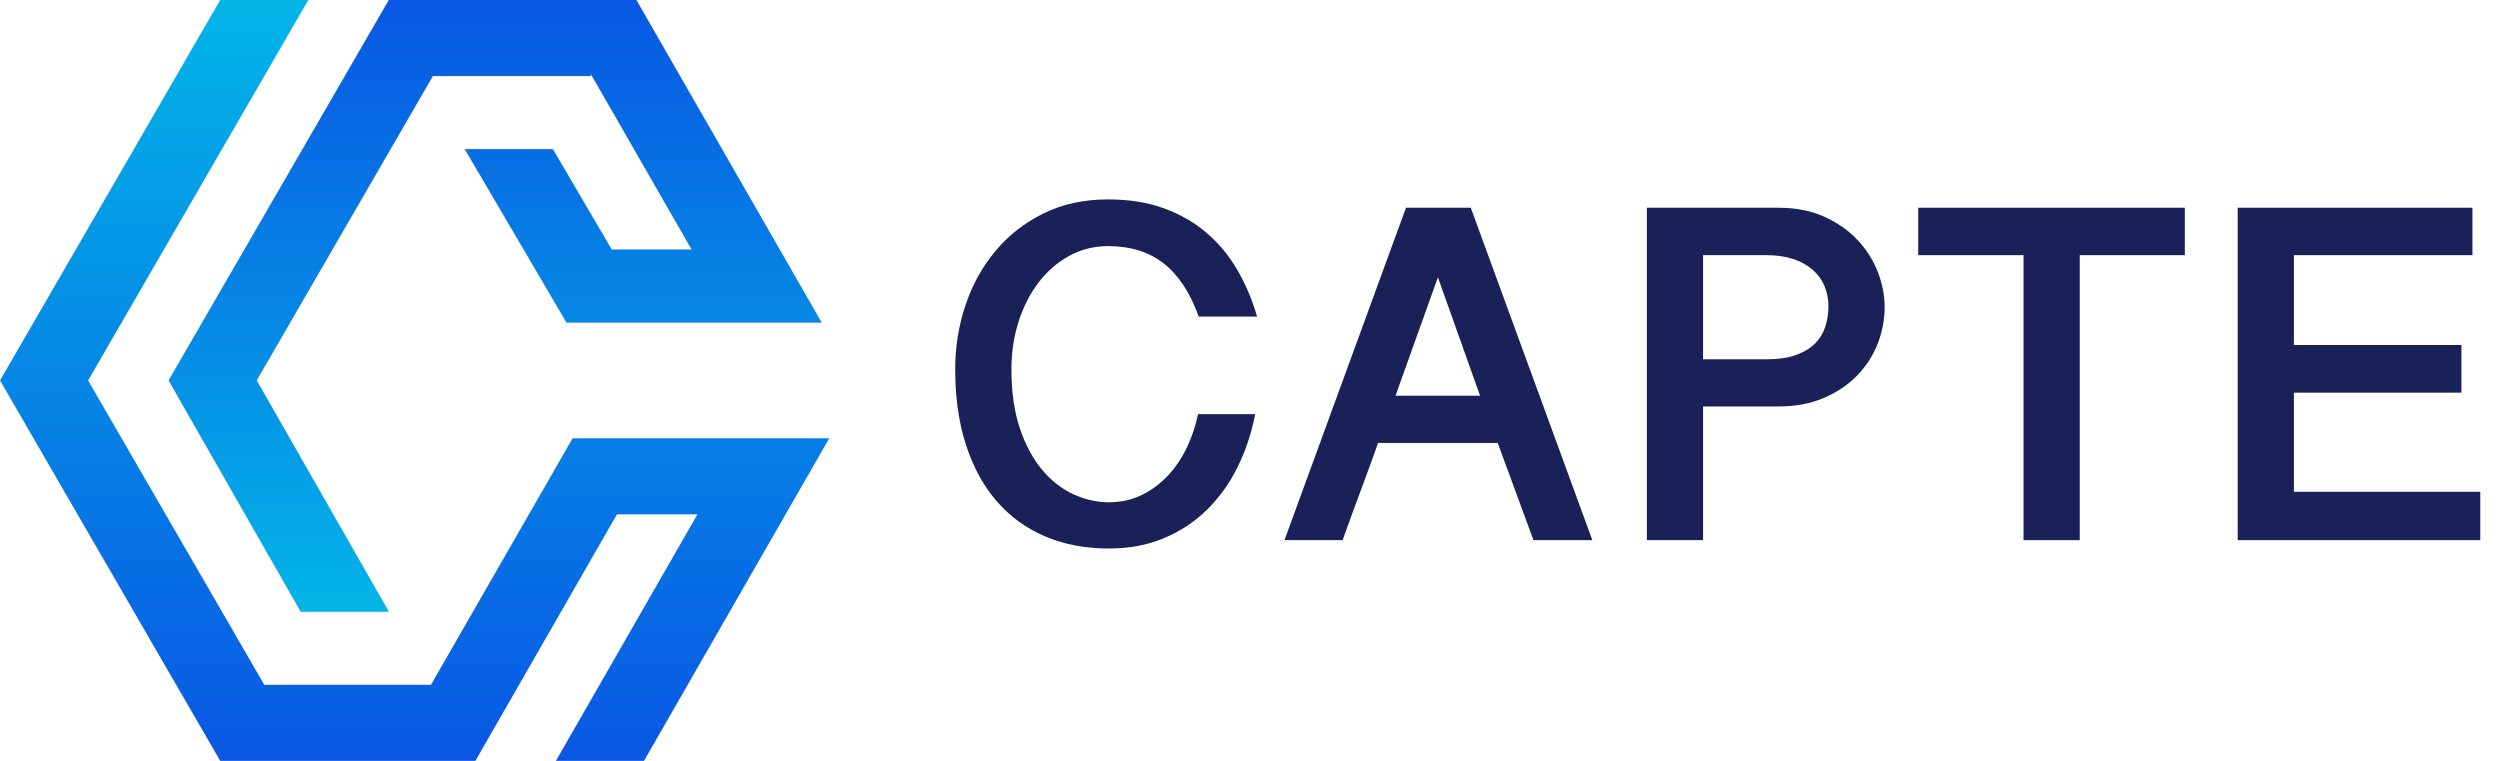
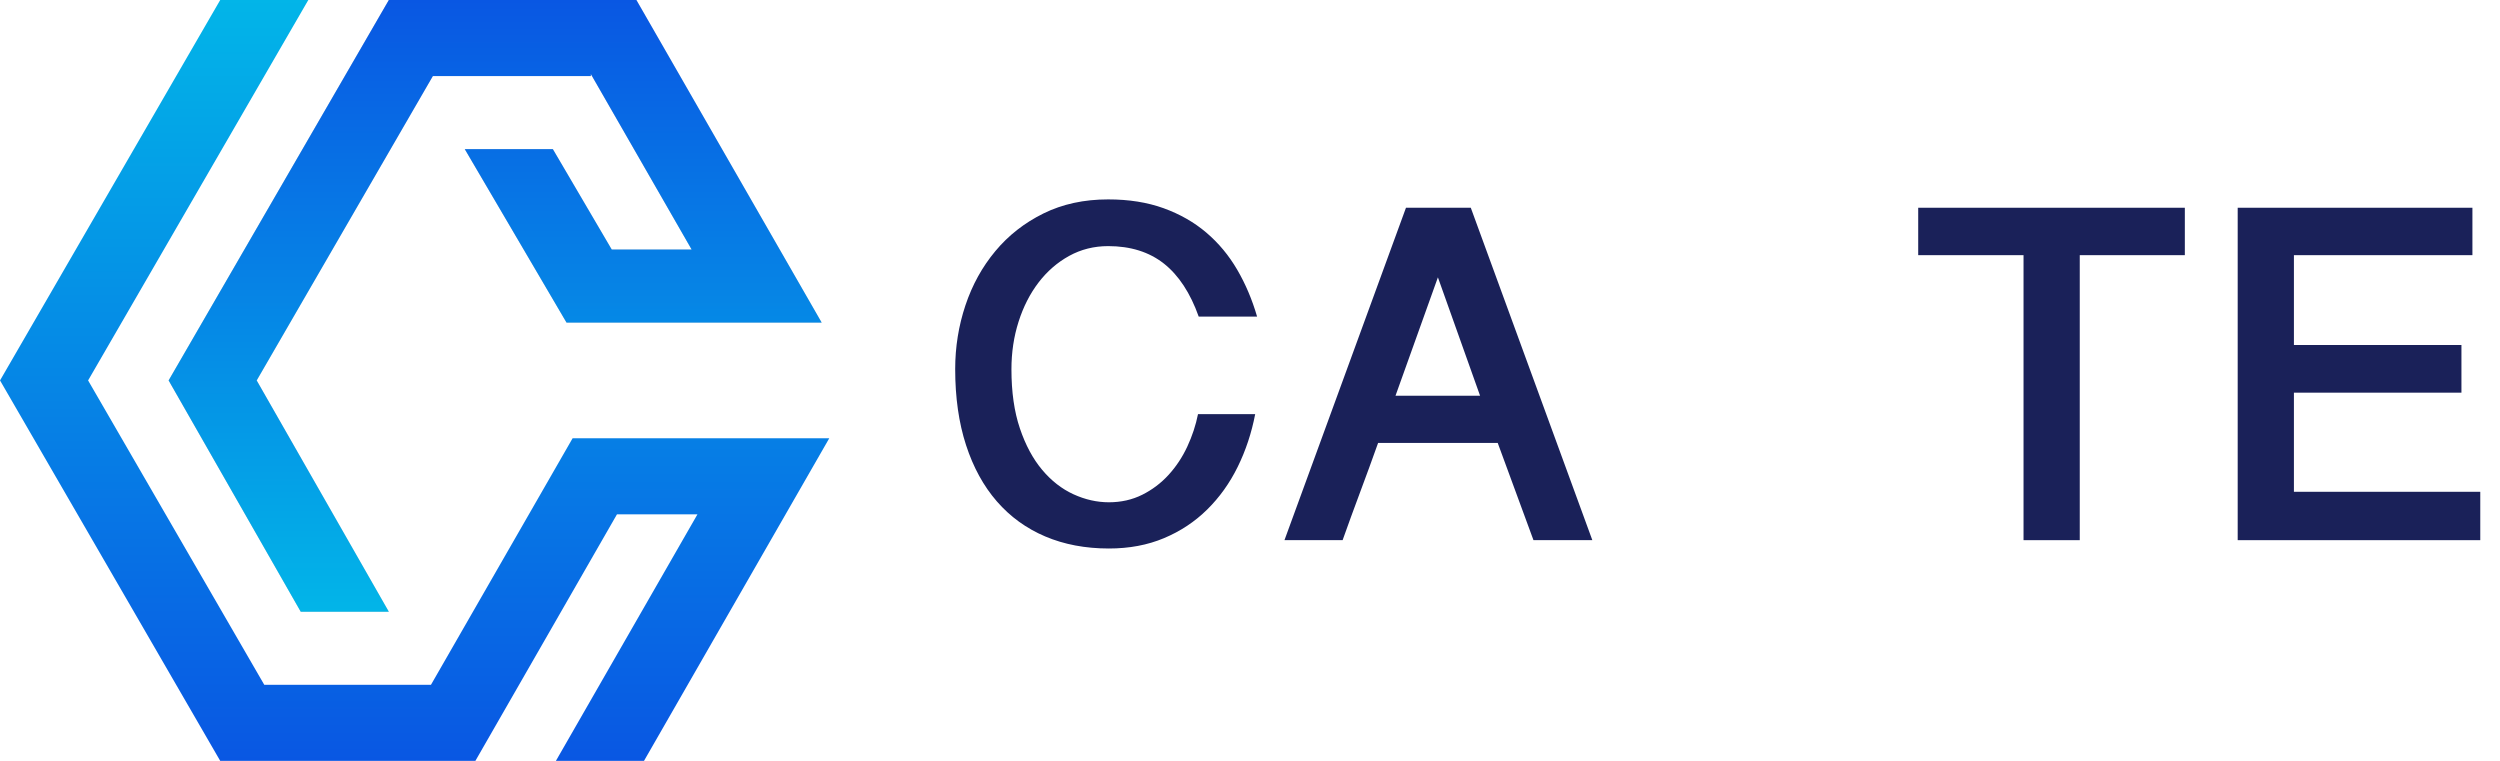
<svg xmlns="http://www.w3.org/2000/svg" xmlns:xlink="http://www.w3.org/1999/xlink" width="92px" height="28px" viewBox="0 0 92 28" version="1.1">
  <title>编组 36备份</title>
  <defs>
    <linearGradient x1="50%" y1="0%" x2="50%" y2="100%" id="linearGradient-1">
      <stop stop-color="#02B5E8" offset="0%" />
      <stop stop-color="#0957E3" offset="100%" />
    </linearGradient>
    <linearGradient x1="50%" y1="0%" x2="50%" y2="100%" id="linearGradient-2">
      <stop stop-color="#0957E3" offset="0%" />
      <stop stop-color="#02B5E8" offset="100%" />
    </linearGradient>
    <path d="M23.419,0 L30.238,11.872 L27.443,11.871 L21.631,11.872 L21.63,11.871 L20.848,11.872 L17.103,5.488 L20.345,5.488 L22.513,9.184 L25.453,9.184 L21.742,2.724 L21.742,2.8 L15.929,2.8 L9.446,14 L14.309,22.512 L11.067,22.512 L6.205,14 L14.309,0 L23.419,0 Z" id="path-3" />
  </defs>
  <g id="页面-1" stroke="none" stroke-width="1" fill="none" fill-rule="evenodd">
    <g id="About-Us备份" transform="translate(-40, -26)">
      <g id="编组-36备份" transform="translate(40, 26)">
        <g id="编组-6" transform="translate(35.151, 7.338)" fill="#1A2159" fill-rule="nonzero">
          <g id="CAPTE">
            <path d="M2.07,6.252 C2.07,7.088 2.173,7.813 2.381,8.427 C2.588,9.041 2.862,9.55 3.201,9.953 C3.54,10.356 3.924,10.656 4.354,10.852 C4.784,11.048 5.218,11.146 5.656,11.146 C6.106,11.146 6.515,11.053 6.884,10.869 C7.252,10.685 7.575,10.441 7.853,10.137 C8.13,9.833 8.36,9.487 8.541,9.098 C8.722,8.709 8.854,8.31 8.936,7.901 L11.04,7.901 C10.906,8.597 10.691,9.244 10.396,9.843 C10.101,10.443 9.726,10.966 9.273,11.413 C8.82,11.86 8.291,12.211 7.686,12.465 C7.081,12.72 6.404,12.847 5.656,12.847 C4.791,12.847 4.01,12.699 3.315,12.404 C2.619,12.109 2.026,11.679 1.535,11.115 C1.044,10.551 0.665,9.859 0.399,9.041 C0.133,8.223 0,7.29 0,6.244 C0,5.431 0.126,4.649 0.377,3.898 C0.628,3.147 0.995,2.482 1.478,1.903 C1.96,1.324 2.55,0.862 3.249,0.517 C3.948,0.172 4.741,0 5.63,0 C6.39,0 7.069,0.108 7.669,0.324 C8.268,0.541 8.793,0.84 9.243,1.223 C9.693,1.606 10.071,2.061 10.378,2.587 C10.685,3.113 10.929,3.689 11.11,4.314 L8.962,4.314 C8.652,3.443 8.225,2.793 7.682,2.363 C7.138,1.934 6.454,1.719 5.63,1.719 C5.109,1.719 4.632,1.839 4.196,2.078 C3.76,2.318 3.385,2.644 3.069,3.056 C2.754,3.468 2.508,3.949 2.333,4.499 C2.157,5.048 2.07,5.633 2.07,6.252 Z" id="路径" />
            <path d="M18.974,0.307 L23.447,12.54 L21.281,12.54 L19.965,8.962 L15.563,8.962 C15.353,9.553 15.135,10.149 14.91,10.751 C14.685,11.353 14.467,11.949 14.257,12.54 L12.117,12.54 L16.589,0.307 L18.974,0.307 Z M17.764,2.868 L16.203,7.226 L19.316,7.226 L17.764,2.868 Z" id="形状" />
-             <path d="M25.453,0.307 L30.293,0.307 C30.925,0.307 31.483,0.415 31.968,0.631 C32.453,0.848 32.861,1.13 33.191,1.478 C33.522,1.825 33.773,2.217 33.946,2.653 C34.118,3.088 34.204,3.525 34.204,3.964 C34.204,4.425 34.118,4.876 33.946,5.314 C33.773,5.753 33.52,6.143 33.187,6.485 C32.854,6.827 32.445,7.102 31.959,7.309 C31.474,7.517 30.919,7.62 30.293,7.62 L27.522,7.62 L27.522,12.54 L25.453,12.54 L25.453,0.307 Z M27.522,5.884 L29.855,5.884 C30.282,5.884 30.64,5.833 30.929,5.731 C31.218,5.628 31.452,5.489 31.631,5.314 C31.809,5.139 31.937,4.933 32.016,4.696 C32.095,4.459 32.135,4.203 32.135,3.929 C32.135,3.66 32.085,3.41 31.986,3.179 C31.886,2.948 31.74,2.749 31.547,2.583 C31.354,2.416 31.116,2.286 30.833,2.192 C30.549,2.099 30.223,2.052 29.855,2.052 L27.522,2.052 L27.522,5.884 Z" id="形状" />
            <polygon id="路径" points="45.251 0.307 45.251 2.052 41.384 2.052 41.384 12.54 39.315 12.54 39.315 2.052 35.439 2.052 35.439 0.307" />
            <polygon id="路径" points="55.834 0.307 55.834 2.052 49.265 2.052 49.265 5.358 55.43 5.358 55.43 7.112 49.265 7.112 49.265 10.76 56.123 10.76 56.123 12.54 47.196 12.54 47.196 0.307" />
          </g>
        </g>
        <g id="编组-35">
          <path d="M11.346,0 L3.242,14 L9.725,25.2 L15.86,25.2 L21.072,16.128 L24.313,16.128 L27.274,16.128 L30.517,16.128 L23.699,28 L20.457,28 L25.666,18.928 L22.704,18.928 L17.494,28 L16.153,27.999 L9.446,28 L8.104,28 L0.001,14 L8.104,0 L11.346,0 Z" id="形状结合" fill="url(#linearGradient-1)" />
          <g id="形状结合">
            <use fill="#D8D8D8" xlink:href="#path-3" />
            <use fill="url(#linearGradient-2)" xlink:href="#path-3" />
          </g>
        </g>
      </g>
    </g>
  </g>
</svg>